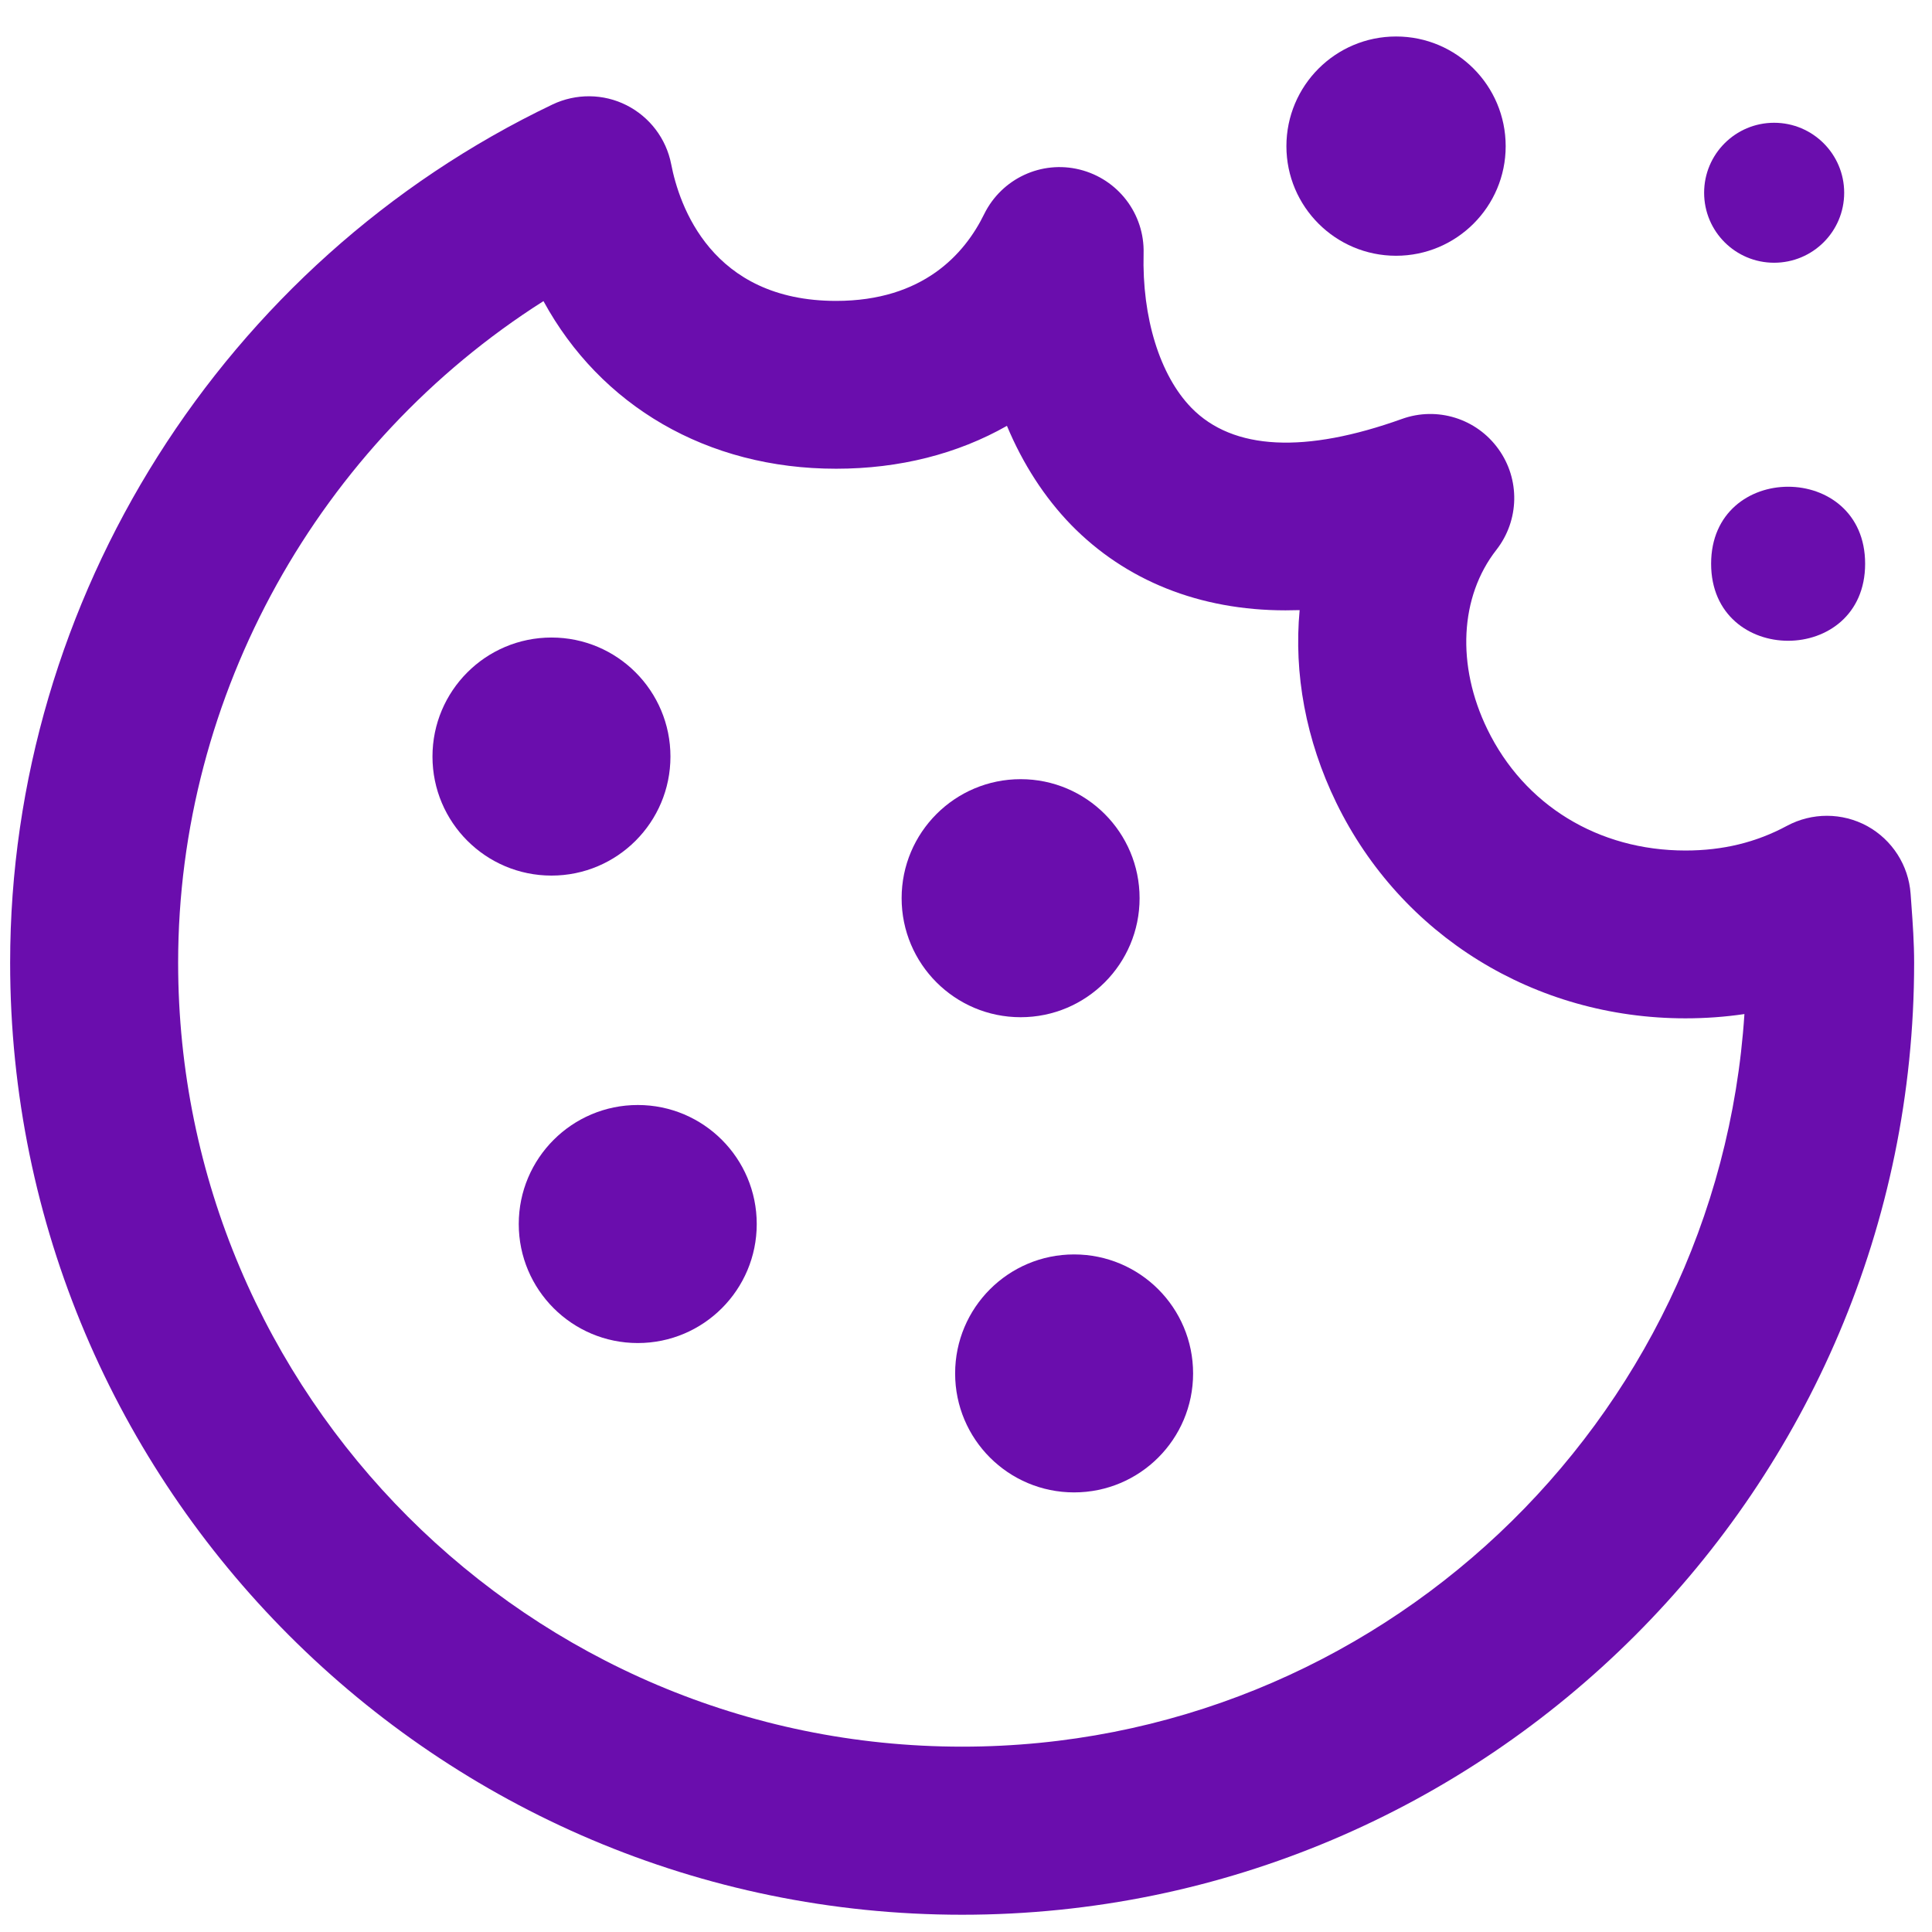
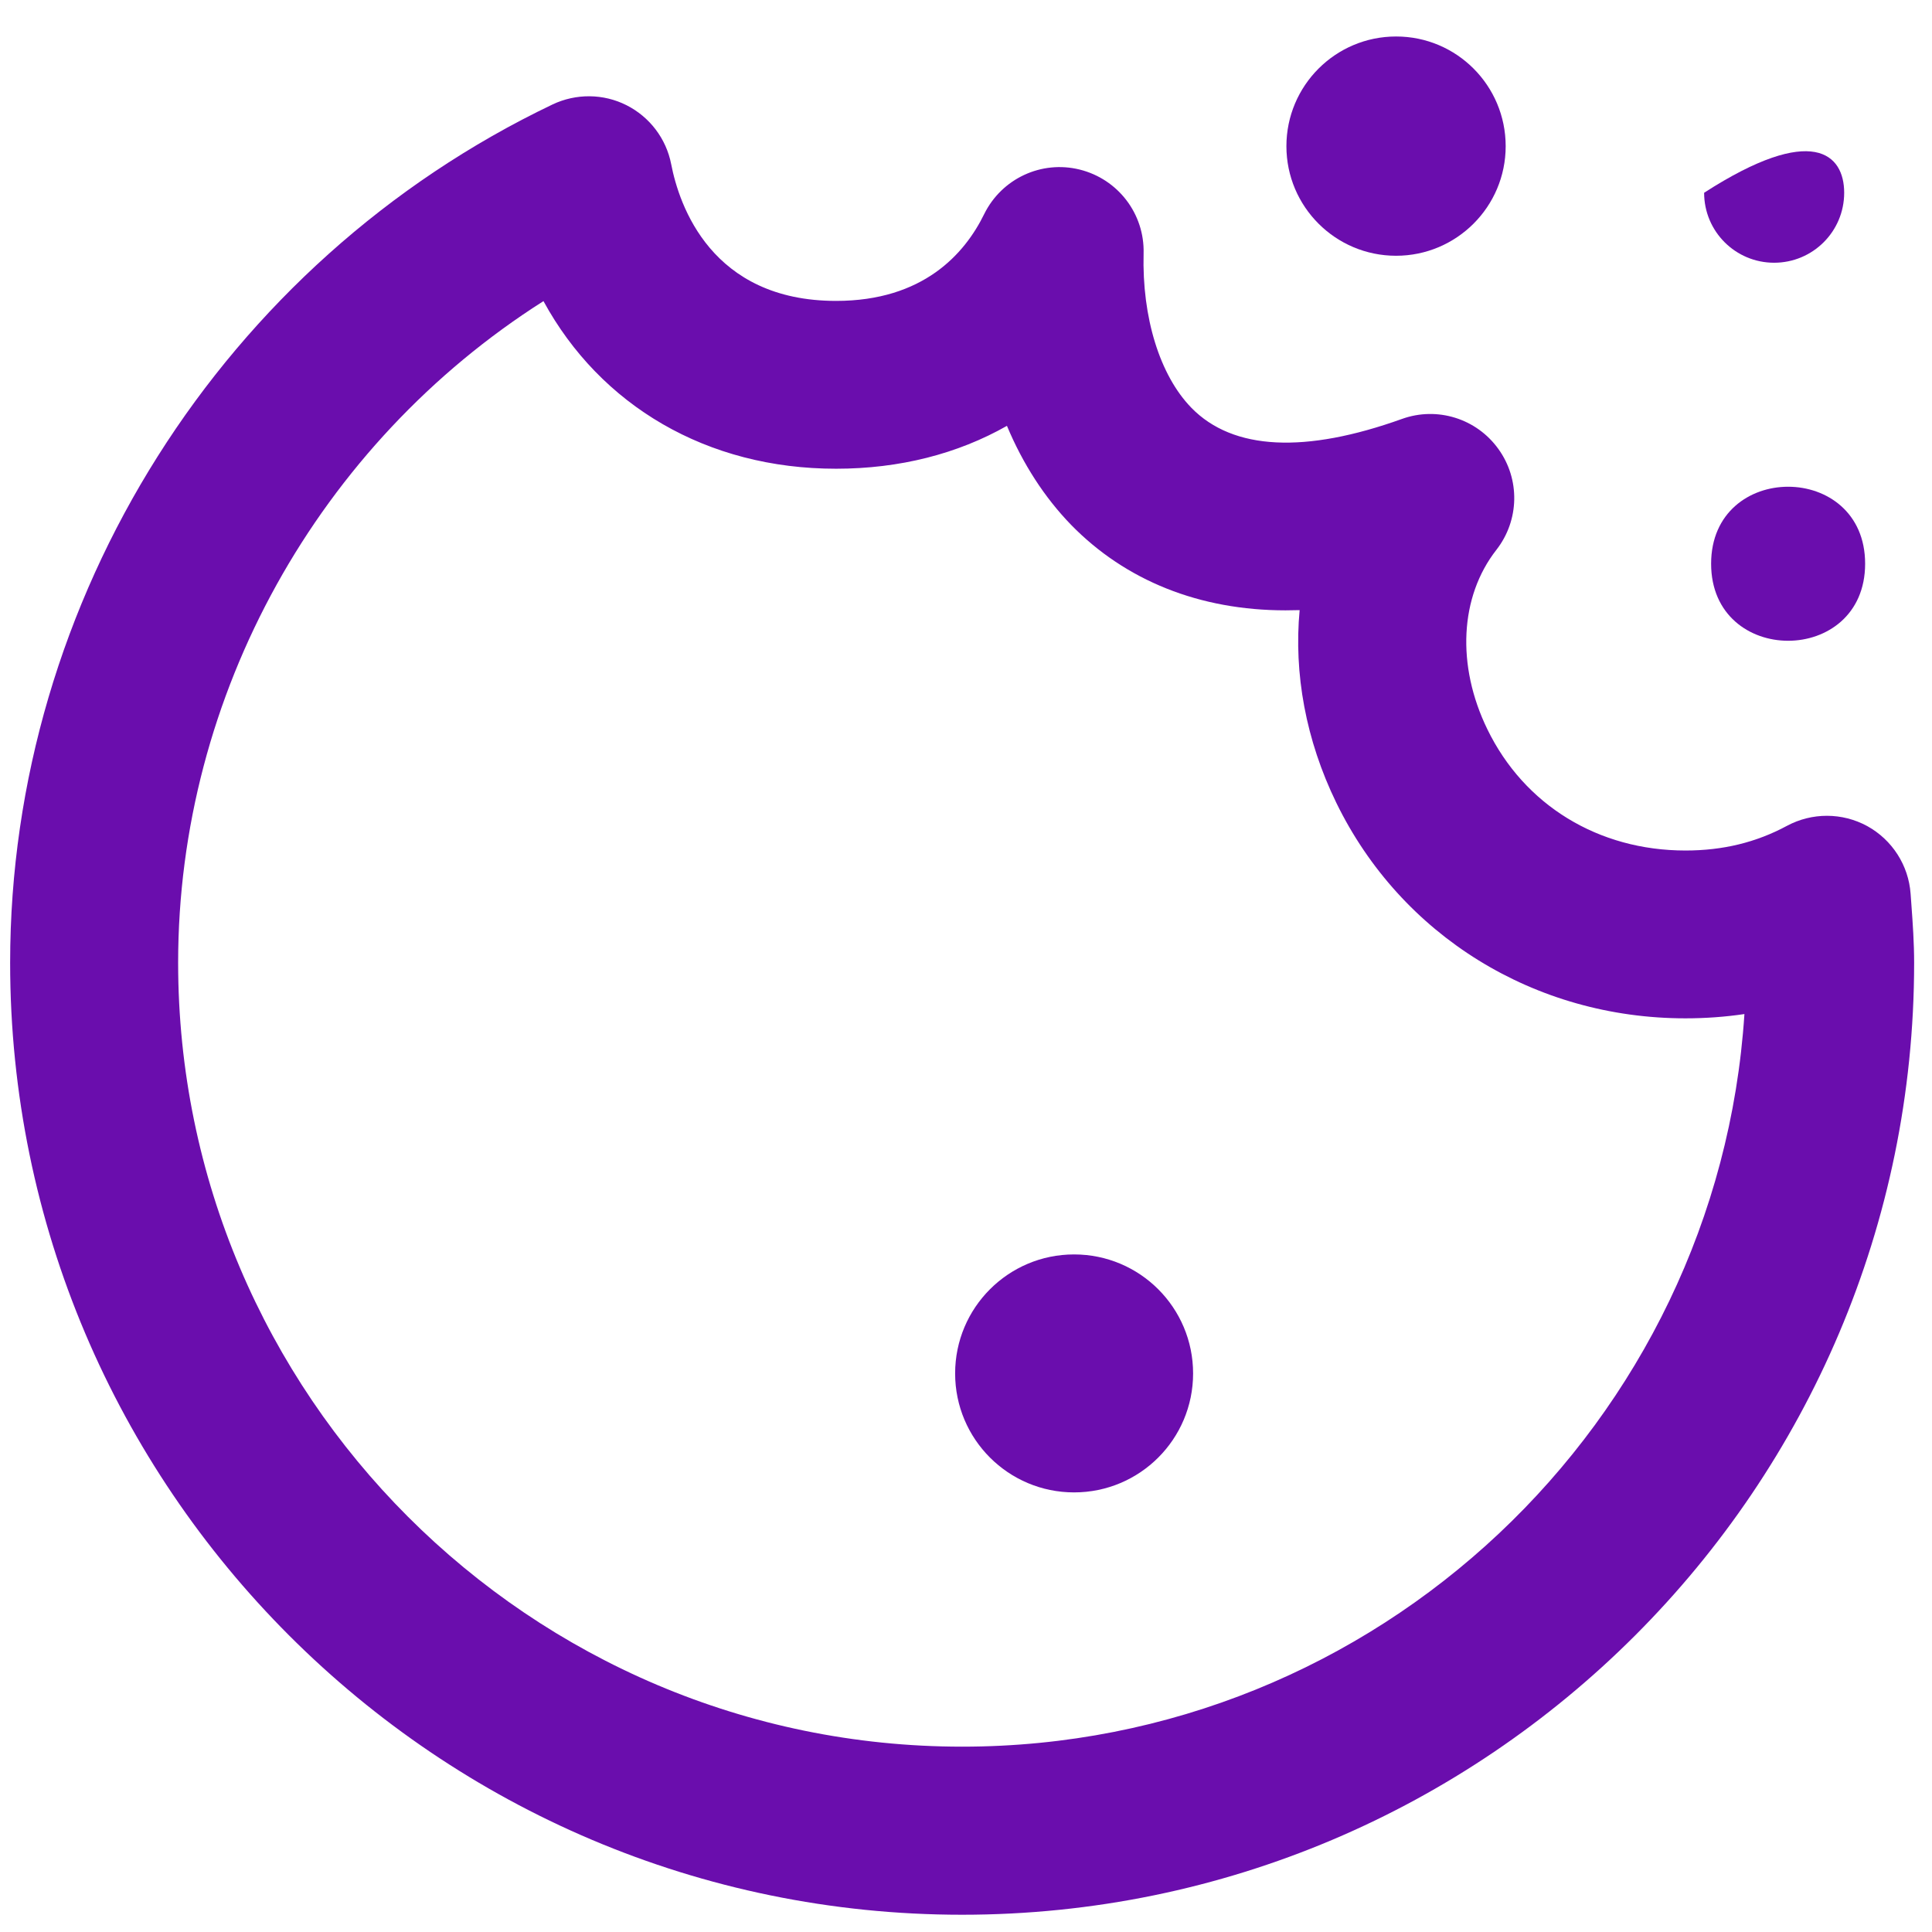
<svg xmlns="http://www.w3.org/2000/svg" width="134" height="134" viewBox="0 0 134 134" fill="none">
  <path d="M66.73 132.803C30.323 132.803 0.703 103.188 0.703 66.776C0.703 41.536 15.469 18.166 38.323 7.245C39.948 6.474 41.844 6.485 43.453 7.297C45.063 8.11 46.209 9.62 46.552 11.386C47.104 14.24 49.334 20.87 57.99 20.87C64.037 20.87 66.917 17.599 68.261 14.849C69.469 12.396 72.219 11.099 74.886 11.761C77.547 12.422 79.391 14.834 79.318 17.573C79.203 22.032 80.443 26.032 82.63 28.282C85.531 31.256 90.552 31.453 97.234 29.058C99.677 28.177 102.406 29.026 103.922 31.136C105.443 33.235 105.386 36.089 103.787 38.136C101.245 41.386 101.005 46.157 103.162 50.584C105.724 55.849 110.859 58.99 116.902 58.99C119.5 58.99 121.803 58.428 123.933 57.282C125.678 56.344 127.771 56.349 129.511 57.297C131.245 58.256 132.375 60.021 132.516 61.99L132.568 62.709C132.667 64.058 132.761 65.401 132.761 66.776C132.756 103.188 103.14 132.803 66.73 132.803ZM37.694 20.885C22.12 30.771 12.355 48.156 12.355 66.77C12.355 96.754 36.746 121.145 66.73 121.145C95.516 121.145 119.146 98.661 120.99 70.333C119.651 70.531 118.292 70.63 116.896 70.63C106.453 70.63 97.177 64.901 92.683 55.677C90.563 51.323 89.73 46.703 90.141 42.317C89.813 42.327 89.485 42.332 89.162 42.332H89.157C83.209 42.332 78.068 40.275 74.287 36.4C72.439 34.494 70.939 32.166 69.84 29.536C66.418 31.478 62.397 32.51 57.991 32.51C49.027 32.515 41.642 28.13 37.694 20.885Z" fill="#6A0DAD" />
-   <path d="M127.909 13.369C127.909 16.057 125.732 18.223 123.049 18.223C120.367 18.223 118.195 16.052 118.195 13.369C118.195 10.692 120.367 8.515 123.049 8.515C125.732 8.515 127.909 10.692 127.909 13.369Z" fill="#6A0DAD" />
-   <path d="M46.501 52.474C46.501 57.031 42.809 60.729 38.251 60.729C33.689 60.729 29.996 57.031 29.996 52.474C29.996 47.916 33.689 44.218 38.251 44.218C42.809 44.218 46.501 47.916 46.501 52.474Z" fill="#6A0DAD" />
-   <path d="M52.486 84.896C52.486 89.453 48.793 93.151 44.236 93.151C39.678 93.151 35.98 89.453 35.98 84.896C35.98 80.338 39.678 76.641 44.236 76.641C48.793 76.641 52.486 80.338 52.486 84.896Z" fill="#6A0DAD" />
+   <path d="M127.909 13.369C127.909 16.057 125.732 18.223 123.049 18.223C120.367 18.223 118.195 16.052 118.195 13.369C125.732 8.515 127.909 10.692 127.909 13.369Z" fill="#6A0DAD" />
  <path d="M82.751 95.26C82.751 99.817 79.059 103.51 74.496 103.51C69.939 103.51 66.246 99.817 66.246 95.26C66.246 90.698 69.939 87.005 74.496 87.005C79.059 87.005 82.751 90.698 82.751 95.26Z" fill="#6A0DAD" />
-   <path d="M79.04 62.297C79.04 66.855 75.348 70.552 70.79 70.552C66.233 70.552 62.535 66.855 62.535 62.297C62.535 57.74 66.233 54.042 70.79 54.042C75.348 54.042 79.04 57.74 79.04 62.297Z" fill="#6A0DAD" />
  <path d="M104.431 10.141C104.431 14.333 101.025 17.739 96.827 17.739C92.629 17.739 89.223 14.333 89.223 10.141C89.223 5.938 92.629 2.531 96.827 2.531C101.03 2.526 104.431 5.938 104.431 10.141Z" fill="#6A0DAD" />
  <path d="M129.362 39.099C129.362 46.224 118.68 46.224 118.68 39.099C118.68 31.979 129.362 31.979 129.362 39.099Z" fill="#6A0DAD" />
</svg>